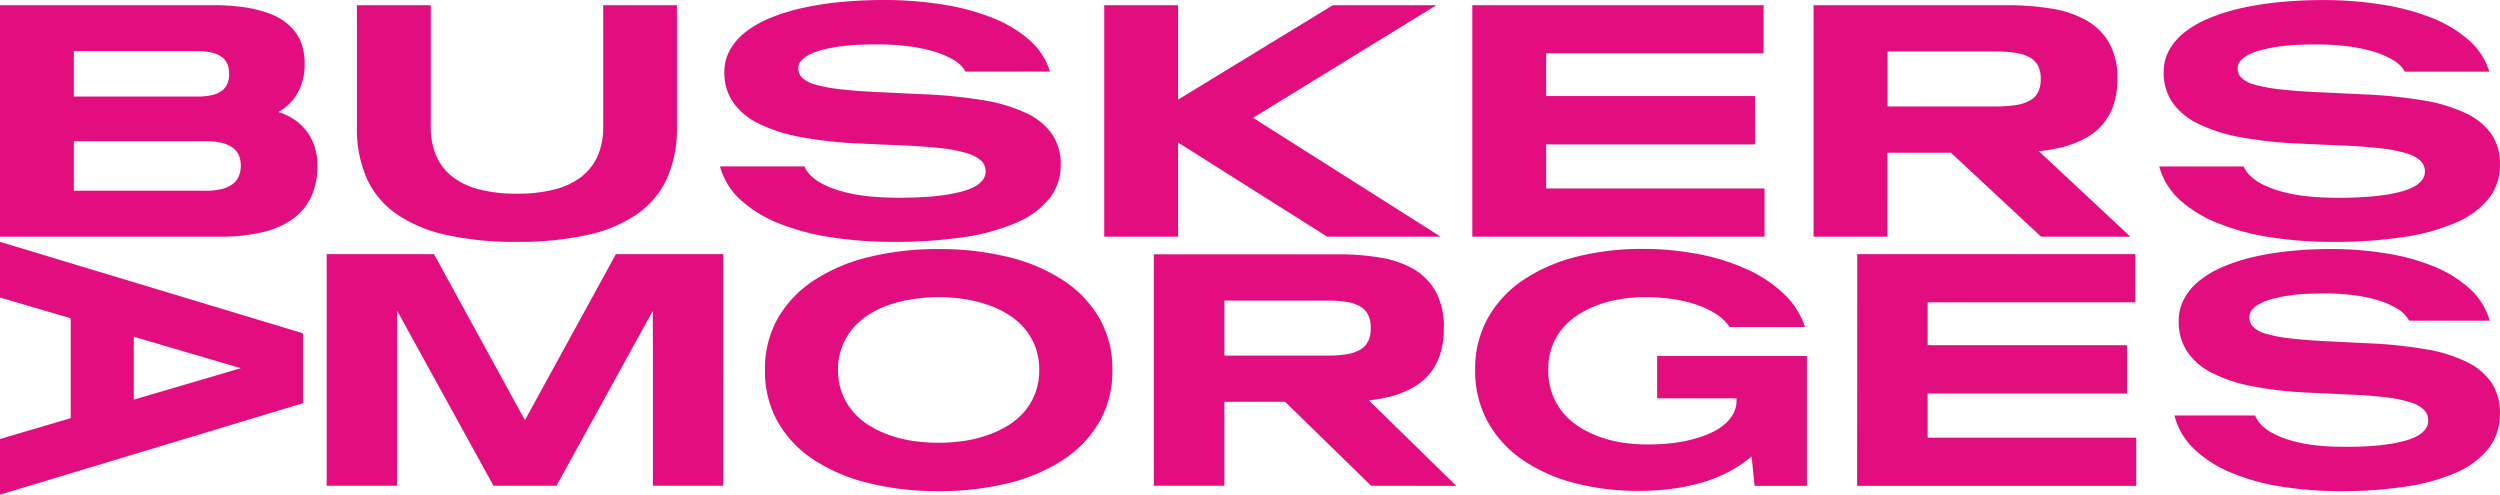
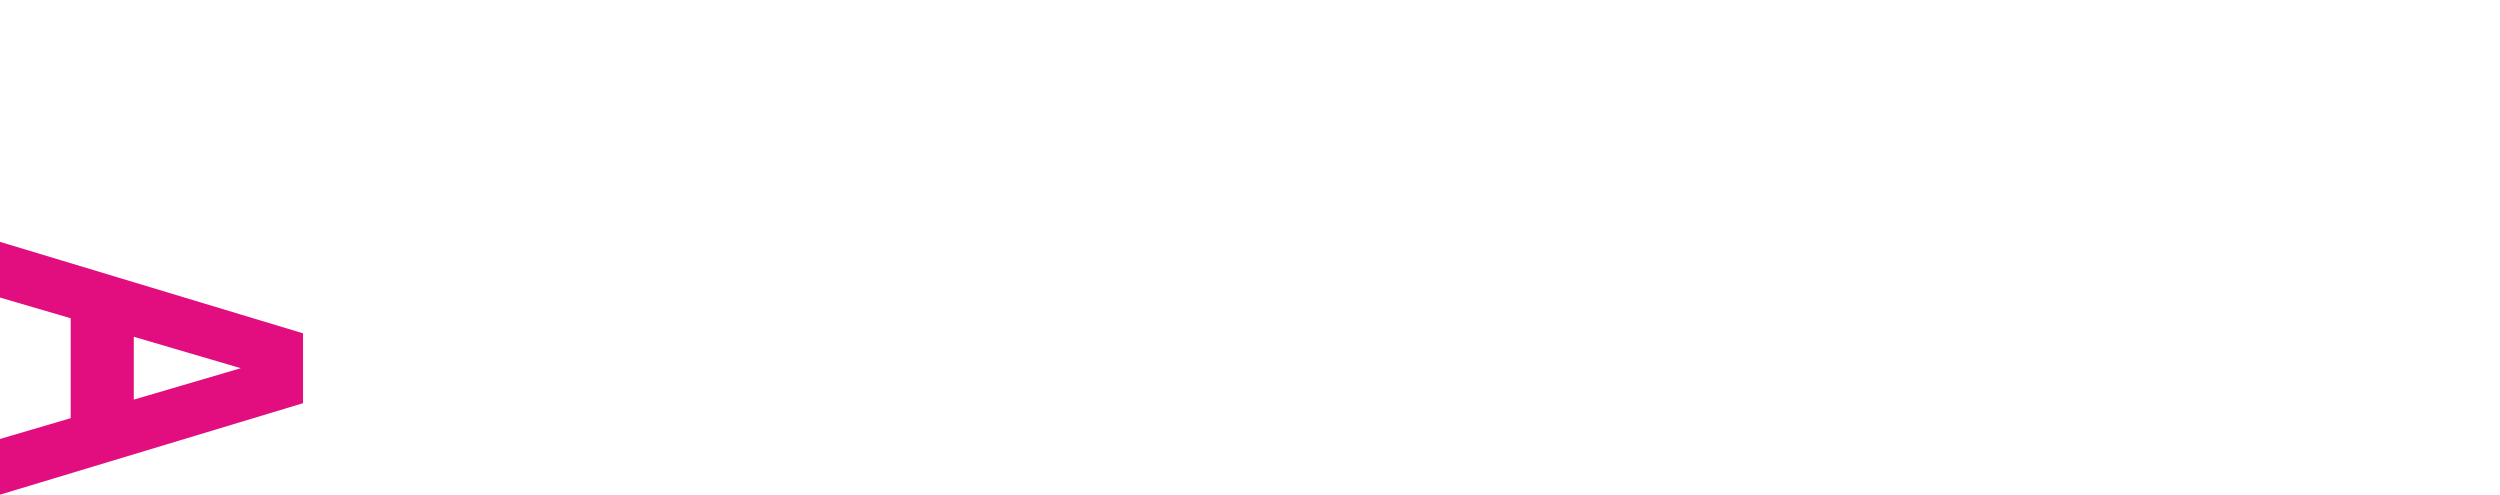
<svg xmlns="http://www.w3.org/2000/svg" width="303" height="59.952" viewBox="0 0 303 59.952">
  <defs>
    <clipPath id="clip-path">
      <path id="Tracé_1424" data-name="Tracé 1424" d="M0-44.519H303v-59.952H0Z" transform="translate(0 104.471)" fill="#e20e80" />
    </clipPath>
  </defs>
  <g id="Groupe_846" data-name="Groupe 846" transform="translate(0 104.471)">
    <g id="Groupe_844" data-name="Groupe 844" transform="translate(0 -104.471)" clip-path="url(#clip-path)">
      <g id="Groupe_842" data-name="Groupe 842" transform="translate(0 0)">
-         <path id="Tracé_1422" data-name="Tracé 1422" d="M-225-14.852v-.057a6.379,6.379,0,0,0-1.05-3.7,7.844,7.844,0,0,0-3.13-2.538,19.487,19.487,0,0,0-5.171-1.546,58.71,58.71,0,0,0-7.176-.725l-5.649-.267q-2.729-.133-4.58-.353a18.146,18.146,0,0,1-2.967-.553,3.734,3.734,0,0,1-1.594-.821,1.573,1.573,0,0,1-.477-1.136v-.038a1.346,1.346,0,0,1,.382-.945,3.56,3.56,0,0,1,1.04-.735,8.039,8.039,0,0,1,1.556-.554,18.955,18.955,0,0,1,1.956-.382q1.06-.152,2.223-.209t2.367-.057a31.22,31.22,0,0,1,3.568.2,19.776,19.776,0,0,1,3.168.611,10.854,10.854,0,0,1,2.49,1.031,3.918,3.918,0,0,1,1.518,1.46H-226.3a8.276,8.276,0,0,0-2.509-3.845,15.292,15.292,0,0,0-4.523-2.7,28.3,28.3,0,0,0-6.059-1.6,45.147,45.147,0,0,0-7.061-.535q-2.673,0-5.162.239a37.98,37.98,0,0,0-4.628.715,24.121,24.121,0,0,0-3.9,1.2,12.82,12.82,0,0,0-3.016,1.7,7.253,7.253,0,0,0-1.928,2.2,5.417,5.417,0,0,0-.677,2.672v.019a6.349,6.349,0,0,0,1.02,3.6,7.963,7.963,0,0,0,3.073,2.6,19.31,19.31,0,0,0,5.133,1.66,50.343,50.343,0,0,0,7.224.792l5.611.248q2.538.114,4.351.334a16.808,16.808,0,0,1,2.987.592,4.389,4.389,0,0,1,1.718.9,1.721,1.721,0,0,1,.544,1.288v.038a1.658,1.658,0,0,1-.363,1.04,3.047,3.047,0,0,1-1.021.811,7.732,7.732,0,0,1-1.6.592,18.1,18.1,0,0,1-2.108.41q-1.165.163-2.519.239t-2.844.076q-1.355,0-2.672-.086a24.334,24.334,0,0,1-2.49-.286,17.457,17.457,0,0,1-2.2-.515,11.914,11.914,0,0,1-1.851-.735,6.25,6.25,0,0,1-1.422-.964,3.53,3.53,0,0,1-.878-1.212H-266.3a8.415,8.415,0,0,0,2.472,4.036A15.251,15.251,0,0,0-259.2-7.81,28.351,28.351,0,0,0-252.844-6.1a49.021,49.021,0,0,0,7.634.563,56.137,56.137,0,0,0,8.435-.573,25.3,25.3,0,0,0,6.355-1.727,10.385,10.385,0,0,0,4.018-2.911,6.38,6.38,0,0,0,1.4-4.1m-44.791,8.684-11.093-10.361a19.079,19.079,0,0,0,3-.537,11.817,11.817,0,0,0,2.691-1.069A7.4,7.4,0,0,0-273.14-19.8a7.011,7.011,0,0,0,1.307-2.347,9.834,9.834,0,0,0,.458-3.149v-.038a8.462,8.462,0,0,0-1.021-4.361,7.435,7.435,0,0,0-2.8-2.729,12.719,12.719,0,0,0-4.246-1.4,33.472,33.472,0,0,0-5.354-.4h-23.4V-6.168h8.951V-16.341h7.7l10.924,10.172Zm-11.2-17.51A2.4,2.4,0,0,1-282-22.658a5.185,5.185,0,0,1-1.718.544,15.619,15.619,0,0,1-2.4.162h-13.111v-6.66h13.111a15.613,15.613,0,0,1,2.4.162A5.065,5.065,0,0,1-282-27.9a2.485,2.485,0,0,1,1.012,1.021,3.4,3.4,0,0,1,.324,1.565v.038a3.507,3.507,0,0,1-.324,1.594m-68.57,17.51h35.421v-5.84h-26.471v-5.343h25.306v-5.859h-25.306v-5.172h26.356v-5.84h-35.306Zm-3.835,0-22.732-14.4L-353.9-34.223h-12.557l-18.76,11.447V-34.223h-8.951V-6.168h8.951V-17.583l18.073,11.415Zm-47.453-4.581a6.378,6.378,0,0,0,1.4-4.1v-.057a6.375,6.375,0,0,0-1.05-3.7,7.846,7.846,0,0,0-3.13-2.538A19.49,19.49,0,0,0-408.8-22.7a58.711,58.711,0,0,0-7.176-.725l-5.649-.267q-2.73-.133-4.58-.353a18.154,18.154,0,0,1-2.968-.553,3.736,3.736,0,0,1-1.593-.821,1.571,1.571,0,0,1-.477-1.136v-.038a1.347,1.347,0,0,1,.382-.945,3.561,3.561,0,0,1,1.04-.735,8.054,8.054,0,0,1,1.556-.554,18.989,18.989,0,0,1,1.956-.382q1.061-.152,2.224-.209t2.366-.057a31.217,31.217,0,0,1,3.569.2,19.791,19.791,0,0,1,3.168.611,10.859,10.859,0,0,1,2.491,1.031,3.914,3.914,0,0,1,1.517,1.46h10.23a8.263,8.263,0,0,0-2.51-3.845,15.266,15.266,0,0,0-4.523-2.7,28.294,28.294,0,0,0-6.059-1.6,45.142,45.142,0,0,0-7.061-.535q-2.672,0-5.162.239a37.961,37.961,0,0,0-4.628.715,24.144,24.144,0,0,0-3.9,1.2,12.826,12.826,0,0,0-3.015,1.7,7.253,7.253,0,0,0-1.928,2.2,5.417,5.417,0,0,0-.677,2.672v.019a6.345,6.345,0,0,0,1.021,3.6,7.96,7.96,0,0,0,3.072,2.6,19.308,19.308,0,0,0,5.134,1.66,50.324,50.324,0,0,0,7.223.792l5.611.248q2.538.114,4.352.334a16.8,16.8,0,0,1,2.986.592,4.381,4.381,0,0,1,1.718.9,1.721,1.721,0,0,1,.544,1.288v.038a1.661,1.661,0,0,1-.362,1.04,3.054,3.054,0,0,1-1.021.811,7.726,7.726,0,0,1-1.6.592,18.137,18.137,0,0,1-2.109.41q-1.165.163-2.519.239t-2.844.076q-1.356,0-2.672-.086a24.307,24.307,0,0,1-2.491-.286,17.474,17.474,0,0,1-2.194-.515,11.9,11.9,0,0,1-1.851-.735,6.26,6.26,0,0,1-1.421-.964,3.53,3.53,0,0,1-.878-1.212h-10.229a8.413,8.413,0,0,0,2.471,4.036,15.254,15.254,0,0,0,4.628,2.854A28.321,28.321,0,0,0-427.293-6.1a49.029,49.029,0,0,0,7.634.563,56.135,56.135,0,0,0,8.435-.573,25.29,25.29,0,0,0,6.355-1.727,10.385,10.385,0,0,0,4.018-2.911m-46.3-2.5a14.784,14.784,0,0,0,1.193-6.183V-34.223h-8.932V-19.49a8.72,8.72,0,0,1-.649,3.474,6.528,6.528,0,0,1-1.947,2.547,8.769,8.769,0,0,1-3.264,1.565,17.929,17.929,0,0,1-4.6.525,17.934,17.934,0,0,1-4.6-.525,8.768,8.768,0,0,1-3.264-1.565,6.438,6.438,0,0,1-1.937-2.547,8.833,8.833,0,0,1-.639-3.474V-34.223h-8.951v14.791a14.9,14.9,0,0,0,1.183,6.183,10.556,10.556,0,0,0,3.6,4.323A17.006,17.006,0,0,0-473.9-6.379a38.444,38.444,0,0,0,8.55.84,38.443,38.443,0,0,0,8.549-.84,16.9,16.9,0,0,0,6.05-2.547,10.649,10.649,0,0,0,3.6-4.323m-43.169,2.319a8.864,8.864,0,0,0,.792-3.9v-.038a7.142,7.142,0,0,0-.3-2.09,6.441,6.441,0,0,0-.9-1.842,6.191,6.191,0,0,0-1.469-1.469,7.146,7.146,0,0,0-2.023-.993V-21.3a6.008,6.008,0,0,0,1.337-1.021,5.964,5.964,0,0,0,.992-1.336,6.569,6.569,0,0,0,.611-1.594,7.442,7.442,0,0,0,.21-1.775v-.038A8.4,8.4,0,0,0-491.291-29a5.31,5.31,0,0,0-.745-1.718,5.973,5.973,0,0,0-1.355-1.432,7.829,7.829,0,0,0-2.061-1.1,14.838,14.838,0,0,0-2.891-.716,24.87,24.87,0,0,0-3.779-.258H-528V-6.168h26.642a22.576,22.576,0,0,0,5.029-.506,10.46,10.46,0,0,0,3.712-1.565,6.962,6.962,0,0,0,2.3-2.691m-9.914-14.953a2.938,2.938,0,0,1-.238,1.241,2.081,2.081,0,0,1-.725.849,3.342,3.342,0,0,1-1.2.487,8.2,8.2,0,0,1-1.689.152H-519.05v-5.5h14.962a7.731,7.731,0,0,1,1.689.162,3.574,3.574,0,0,1,1.2.487,2.012,2.012,0,0,1,.725.84,2.988,2.988,0,0,1,.238,1.26Zm1.412,11.146a3.175,3.175,0,0,1-.238,1.25,2.292,2.292,0,0,1-.745.945,3.709,3.709,0,0,1-1.3.592,7.663,7.663,0,0,1-1.937.21H-519.05v-5.992h16.012a8.014,8.014,0,0,1,1.937.2,3.7,3.7,0,0,1,1.3.573,2.238,2.238,0,0,1,.745.926,3.158,3.158,0,0,1,.238,1.26Z" transform="translate(528 34.853)" fill="#e20e80" />
-       </g>
+         </g>
      <g id="Groupe_843" data-name="Groupe 843" transform="translate(39.597 30.17)">
-         <path id="Tracé_1423" data-name="Tracé 1423" d="M-195.6-14.862v-.057a6.609,6.609,0,0,0-1-3.7,7.587,7.587,0,0,0-2.989-2.54,18.019,18.019,0,0,0-4.94-1.547,53.735,53.735,0,0,0-6.853-.725l-5.4-.267q-2.606-.133-4.374-.354a16.562,16.562,0,0,1-2.834-.554,3.5,3.5,0,0,1-1.522-.821,1.608,1.608,0,0,1-.456-1.136v-.038a1.383,1.383,0,0,1,.365-.946,3.389,3.389,0,0,1,.993-.735,7.385,7.385,0,0,1,1.485-.554,17.3,17.3,0,0,1,1.868-.382q1.011-.152,2.123-.209t2.26-.057a28.381,28.381,0,0,1,3.409.2,18.083,18.083,0,0,1,3.025.611,10.1,10.1,0,0,1,2.379,1.031,3.823,3.823,0,0,1,1.449,1.461h9.77a8.317,8.317,0,0,0-2.4-3.848,14.481,14.481,0,0,0-4.32-2.7,26.065,26.065,0,0,0-5.787-1.6,41.223,41.223,0,0,0-6.744-.535q-2.553,0-4.931.239a34.652,34.652,0,0,0-4.42.716,22.241,22.241,0,0,0-3.727,1.2,12.078,12.078,0,0,0-2.88,1.7,7.17,7.17,0,0,0-1.842,2.2,5.632,5.632,0,0,0-.647,2.674v.02a6.573,6.573,0,0,0,.976,3.6,7.7,7.7,0,0,0,2.935,2.6,17.864,17.864,0,0,0,4.9,1.661,45.837,45.837,0,0,0,6.9.793l5.359.248q2.423.114,4.156.334a15.376,15.376,0,0,1,2.852.592,4.122,4.122,0,0,1,1.641.9,1.763,1.763,0,0,1,.519,1.289v.038a1.711,1.711,0,0,1-.346,1.041,2.944,2.944,0,0,1-.976.811,7.164,7.164,0,0,1-1.531.592,16.713,16.713,0,0,1-2.014.41q-1.112.163-2.406.239t-2.716.076q-1.295,0-2.552-.086a21.948,21.948,0,0,1-2.379-.286,15.855,15.855,0,0,1-2.1-.516,10.882,10.882,0,0,1-1.768-.735,5.943,5.943,0,0,1-1.358-.964,3.535,3.535,0,0,1-.838-1.213h-9.77a8.494,8.494,0,0,0,2.36,4.039,14.461,14.461,0,0,0,4.42,2.855,26.049,26.049,0,0,0,6.07,1.709,44.694,44.694,0,0,0,7.291.564,51.173,51.173,0,0,0,8.056-.573,23.313,23.313,0,0,0,6.07-1.728,9.961,9.961,0,0,0,3.837-2.913,6.58,6.58,0,0,0,1.339-4.106m-77.9,8.689h33.83v-5.844h-25.282v-5.347h24.169v-5.863h-24.169V-28.4h25.172v-5.844H-273.5Zm-12.43,0h6.343V-21.908h-18.155v5.137h9.624v.325a3.181,3.181,0,0,1-.374,1.509,4.512,4.512,0,0,1-1.057,1.3A7,7,0,0,1-291.2-12.6a13.488,13.488,0,0,1-2.169.774,17.862,17.862,0,0,1-2.616.487,25.9,25.9,0,0,1-2.962.162,19.217,19.217,0,0,1-3.19-.258,14.837,14.837,0,0,1-2.87-.774,11.811,11.811,0,0,1-2.443-1.27,8.183,8.183,0,0,1-1.877-1.757,7.783,7.783,0,0,1-1.2-2.244,8.268,8.268,0,0,1-.428-2.712v-.038a8.085,8.085,0,0,1,.437-2.721,7.378,7.378,0,0,1,1.23-2.206,8.341,8.341,0,0,1,1.9-1.7,11.949,11.949,0,0,1,2.415-1.213,14.76,14.76,0,0,1,2.789-.725,18.992,18.992,0,0,1,3.044-.239,23.113,23.113,0,0,1,3.09.21,16.45,16.45,0,0,1,2.926.659,10.915,10.915,0,0,1,2.452,1.136,5.83,5.83,0,0,1,1.723,1.623h9.113a9.542,9.542,0,0,0-2.525-3.991,15.956,15.956,0,0,0-4.42-2.969,25.808,25.808,0,0,0-5.86-1.862,34.825,34.825,0,0,0-6.826-.65,31.88,31.88,0,0,0-8.248,1,20.26,20.26,0,0,0-6.434,2.884,13.441,13.441,0,0,0-4.174,4.6,12.638,12.638,0,0,0-1.486,6.159v.038a12.772,12.772,0,0,0,1.467,6.159,13.465,13.465,0,0,0,4.1,4.6,19.656,19.656,0,0,0,6.289,2.884,30.208,30.208,0,0,0,8.011,1,29.77,29.77,0,0,0,4.247-.287,24.145,24.145,0,0,0,3.709-.821,16.581,16.581,0,0,0,3.135-1.318A15.729,15.729,0,0,0-286.3-9.725Zm-36.145,0-10.6-10.367a17.52,17.52,0,0,0,2.867-.537,11.041,11.041,0,0,0,2.57-1.07,7.142,7.142,0,0,0,1.96-1.661,7.138,7.138,0,0,0,1.248-2.349,10.276,10.276,0,0,0,.438-3.151v-.038a8.792,8.792,0,0,0-.976-4.364,7.265,7.265,0,0,0-2.67-2.731,11.781,11.781,0,0,0-4.055-1.4,30.561,30.561,0,0,0-5.113-.4H-358.75V-6.172h8.549V-16.351h7.356l10.433,10.179Zm-10.7-17.522a2.366,2.366,0,0,1-.966,1.022,4.819,4.819,0,0,1-1.64.544,14.258,14.258,0,0,1-2.3.162H-350.2v-6.665h12.522a14.252,14.252,0,0,1,2.3.163,4.662,4.662,0,0,1,1.64.553,2.433,2.433,0,0,1,.966,1.022,3.541,3.541,0,0,1,.31,1.566v.038a3.654,3.654,0,0,1-.31,1.595m-32.546,9.721a12.4,12.4,0,0,0,1.541-6.216v-.038a12.34,12.34,0,0,0-1.541-6.206,13.649,13.649,0,0,0-4.329-4.593,21.113,21.113,0,0,0-6.663-2.865,34.611,34.611,0,0,0-8.521-.984,34.7,34.7,0,0,0-8.54.984,21.1,21.1,0,0,0-6.661,2.865,13.567,13.567,0,0,0-4.321,4.593,12.406,12.406,0,0,0-1.53,6.206v.038a12.463,12.463,0,0,0,1.53,6.216,13.464,13.464,0,0,0,4.321,4.593,21.236,21.236,0,0,0,6.661,2.855,34.7,34.7,0,0,0,8.54.984,34.612,34.612,0,0,0,8.521-.984A21.249,21.249,0,0,0-369.65-9.38a13.545,13.545,0,0,0,4.329-4.593m-7.318-6.216a7.813,7.813,0,0,1-.447,2.683,7.552,7.552,0,0,1-1.248,2.215,8.151,8.151,0,0,1-1.932,1.71,12.573,12.573,0,0,1-2.488,1.222,15.174,15.174,0,0,1-2.9.735,20.7,20.7,0,0,1-3.181.239,20.819,20.819,0,0,1-3.2-.239,15.162,15.162,0,0,1-2.9-.735,12.324,12.324,0,0,1-2.479-1.222,8.059,8.059,0,0,1-1.914-1.71,7.837,7.837,0,0,1-1.248-2.205,7.645,7.645,0,0,1-.456-2.693v-.038a7.645,7.645,0,0,1,.456-2.693,7.849,7.849,0,0,1,1.248-2.206,8.246,8.246,0,0,1,1.914-1.719,11.373,11.373,0,0,1,2.479-1.213,16.814,16.814,0,0,1,2.9-.726,20.109,20.109,0,0,1,3.2-.248,20,20,0,0,1,3.181.248,16.829,16.829,0,0,1,2.9.726,11.589,11.589,0,0,1,2.488,1.213,8.34,8.34,0,0,1,1.932,1.719,7.592,7.592,0,0,1,1.248,2.206,7.793,7.793,0,0,1,.447,2.693ZM-419.465-6.172h8.531V-34.246h-13.014l-11.01,20.09h-.037L-446-34.246h-13V-6.172h8.53v-21.16h.036l11.648,21.16h7.637l11.648-21.16h.018l.018,5.328Z" transform="translate(459 34.876)" fill="#e20e80" />
-       </g>
+         </g>
    </g>
    <g id="Groupe_845" data-name="Groupe 845" transform="translate(0 -75.157)">
      <path id="Tracé_1425" data-name="Tracé 1425" d="M0-5.012,8.569-2.5V9.607L0,12.128v6.75L36.727,7.792V-.676L0-11.761ZM16.215-.257l12.943,3.8v.014L16.215,7.359Z" transform="translate(0 11.761)" fill="#e20e80" />
    </g>
  </g>
</svg>